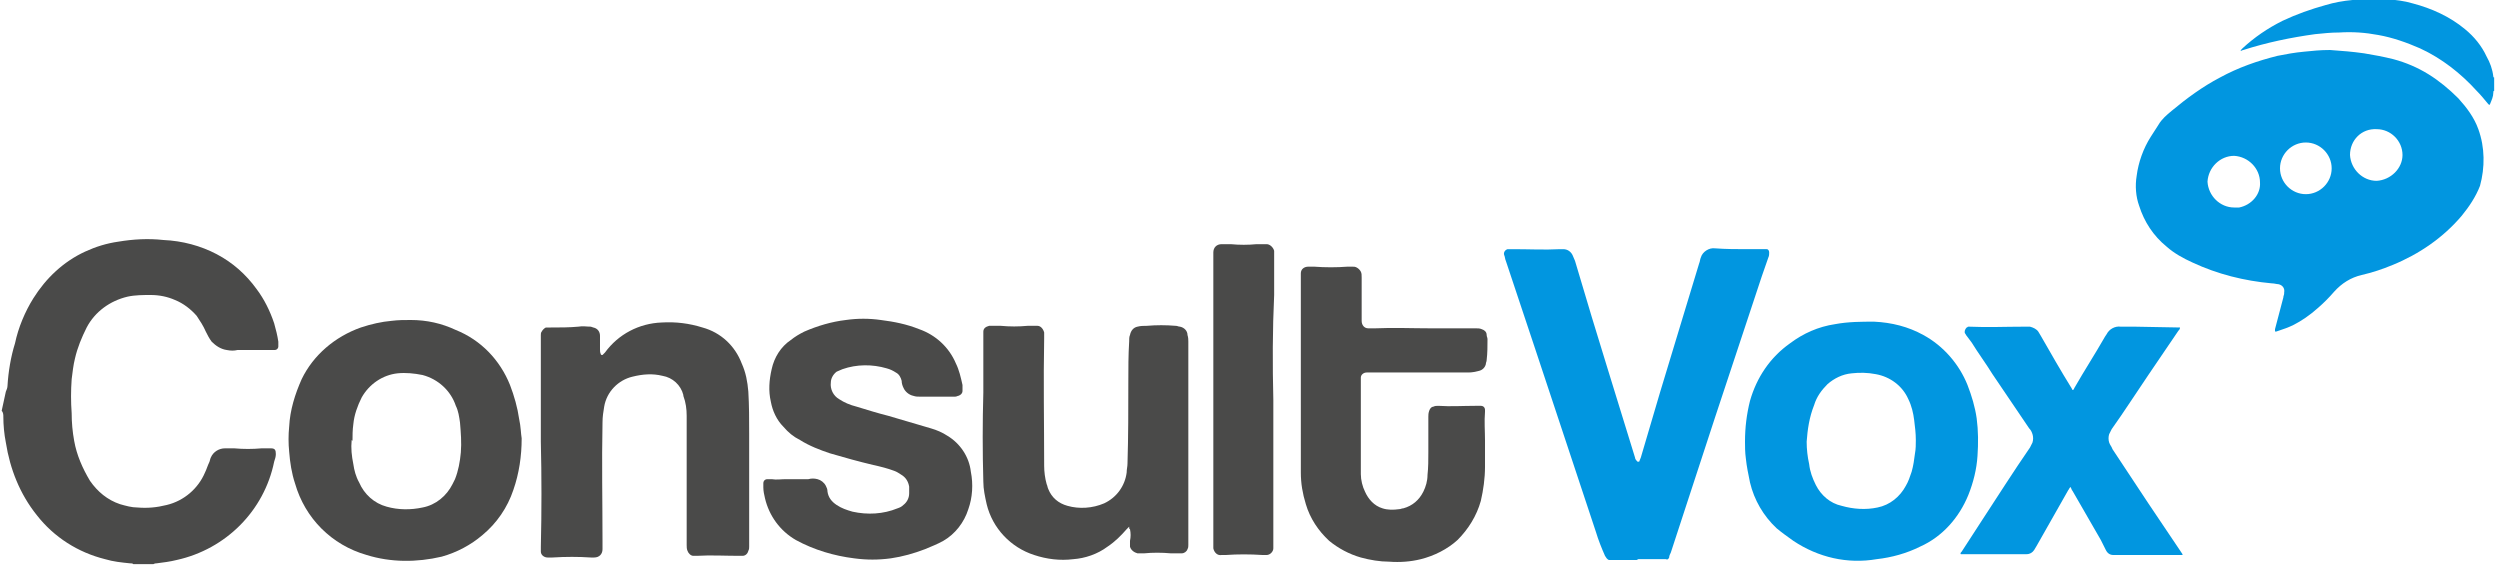
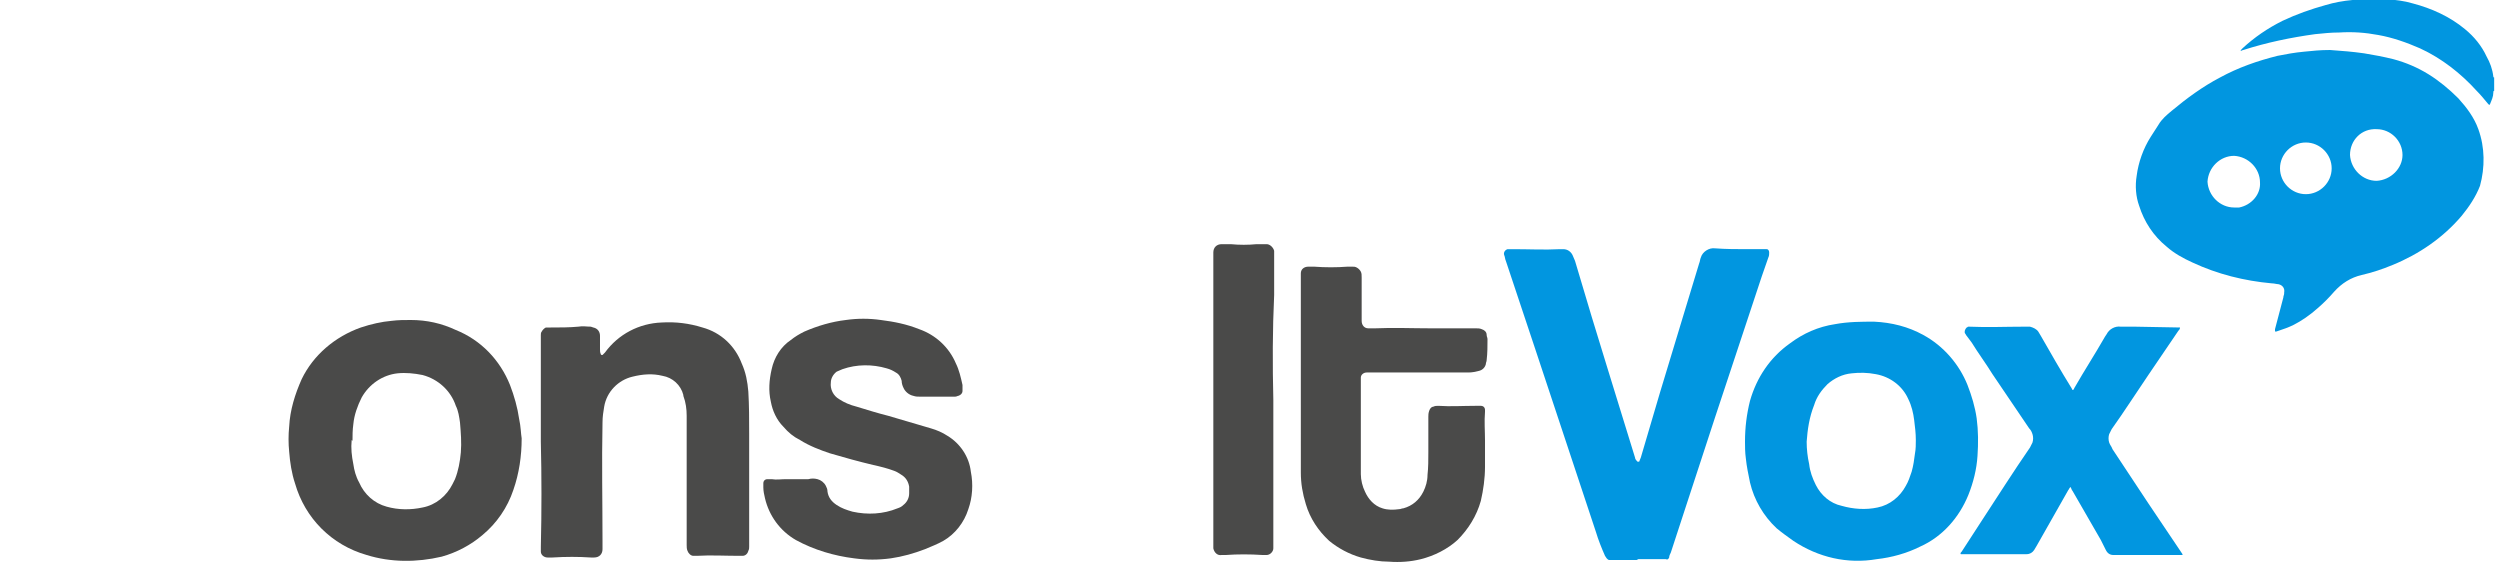
<svg xmlns="http://www.w3.org/2000/svg" version="1.1" id="Calque_1" x="0px" y="0px" viewBox="0 0 300 68" style="enable-background:new 0 0 300 68;" xml:space="preserve">
  <style type="text/css">
	.st0{fill:#4A4A49;}
	.st1{fill:#0196E0;}
</style>
  <title>Plan de travail 1</title>
-   <path class="st0" d="M0.7,47c0.1-0.2,0.2-0.5,0.2-0.7c0.1-1.7,0.4-3.5,0.9-5.1C2.2,39.3,3,37.4,4,35.8c1.5-2.4,3.6-4.4,6.2-5.6  c1.3-0.6,2.6-1,4-1.2c1.8-0.3,3.6-0.4,5.4-0.2c2.3,0.1,4.5,0.7,6.4,1.7c1.9,1,3.5,2.4,4.8,4.2c0.9,1.2,1.6,2.6,2.1,4.1  c0.2,0.7,0.4,1.5,0.5,2.2c0,0.2,0,0.4,0,0.6c0,0.2-0.2,0.4-0.4,0.4c-0.1,0-0.2,0-0.4,0h-3.3c-0.3,0-0.5,0-0.8,0  c-0.4,0.1-0.8,0.1-1.3,0c-0.7-0.1-1.3-0.5-1.8-1c-0.3-0.4-0.5-0.8-0.7-1.2c-0.3-0.7-0.7-1.3-1.1-1.9c-0.7-0.8-1.6-1.5-2.6-1.9  c-0.9-0.4-1.9-0.6-2.9-0.6c-0.9,0-1.9,0-2.8,0.2c-2.1,0.5-3.9,1.8-4.9,3.7c-0.6,1.2-1.1,2.4-1.4,3.7c-0.2,0.8-0.3,1.7-0.4,2.5  c-0.1,1.4-0.1,2.7,0,4.1c0,1.1,0.1,2.2,0.3,3.3c0.3,1.7,1,3.3,1.9,4.8c0.9,1.3,2.1,2.3,3.6,2.8c0.7,0.2,1.4,0.4,2.1,0.4  c1.2,0.1,2.3,0,3.5-0.3c2.1-0.5,3.8-2,4.6-3.9c0.2-0.4,0.3-0.8,0.5-1.2c0.1-0.2,0.1-0.4,0.2-0.6c0.3-0.7,1-1.1,1.7-1.1  c0.4,0,0.8,0,1.1,0c1.1,0.1,2.2,0.1,3.3,0h1h0.1c0.5,0,0.6,0.2,0.6,0.7c0,0.3-0.1,0.6-0.2,0.9c-1.2,5.9-5.8,10.5-11.7,11.8  c-0.8,0.2-1.6,0.3-2.4,0.4c-0.1,0-0.2,0-0.4,0.1h-2.4c-0.1-0.1-0.2-0.1-0.4-0.1c-1-0.1-2-0.2-3-0.5c-3.2-0.8-6.1-2.6-8.2-5.3  c-2-2.5-3.2-5.5-3.7-8.7c-0.2-1-0.3-2.1-0.3-3.1c0-0.2,0-0.5-0.2-0.7L0.7,47z" />
  <path class="st1" d="M299.3,10.9c-0.1,0-0.1,0.1-0.1,0.2c0,0.5-0.2,0.9-0.4,1.4c0,0.1-0.1,0.1-0.2,0c-0.5-0.6-0.9-1.1-1.4-1.6  c-1.9-2.1-4.2-3.9-6.8-5.1c-1.6-0.7-3.3-1.3-5-1.6c-1.6-0.3-3.1-0.4-4.7-0.3c-1,0-1.9,0.1-2.9,0.2c-2.9,0.4-5.8,1-8.6,1.9  c-0.1,0-0.2,0.1-0.3,0.1s0.1-0.2,0.2-0.3c1.4-1.3,3-2.4,4.8-3.3c1.7-0.8,3.4-1.4,5.2-1.9c1-0.3,2.1-0.5,3.2-0.6  c0.4-0.1,0.9-0.1,1.3-0.1l0.8-0.1h1.8c0.1,0.1,0.2,0.1,0.3,0.1c1,0.1,2,0.2,3,0.5c2.3,0.6,4.5,1.6,6.3,3.1c1.1,0.9,2,2,2.6,3.3  c0.4,0.7,0.7,1.5,0.8,2.4c0,0,0,0.1,0.1,0.1L299.3,10.9z" />
  <path class="st1" d="M196.4,67.2h-3.3c-0.1,0-0.2-0.1-0.3-0.2l-0.2-0.3c-0.4-0.9-0.8-1.9-1.1-2.9l-7.2-21.7l-3.6-10.8  c-0.1-0.2-0.1-0.5-0.2-0.7c-0.1-0.3,0.1-0.6,0.4-0.7c0.1,0,0.1,0,0.2,0c0.2,0,0.3,0,0.5,0c1.9,0,3.7,0.1,5.6,0h0.4  c0.5,0,0.9,0.3,1.1,0.7c0.1,0.2,0.2,0.5,0.3,0.7l2,6.7l1.9,6.2l3.3,10.7c0,0.2,0.2,0.4,0.3,0.5c0.1,0,0.1,0,0.2,0c0,0,0,0,0,0  c0.1-0.2,0.1-0.3,0.2-0.5l2.3-7.8l3-9.9l1.7-5.6c0.1-0.2,0.1-0.5,0.2-0.7c0.2-0.7,1-1.2,1.7-1.1c1.3,0.1,2.6,0.1,4,0.1h1.7  c0.2,0,0.3,0,0.5,0c0.2,0,0.3,0.2,0.3,0.4c0,0.2,0,0.4-0.1,0.6l-0.8,2.3l-5.6,16.9c-1.2,3.7-2.4,7.3-3.6,11l-1.7,5.2  c-0.1,0.2-0.2,0.4-0.2,0.6c-0.1,0.2-0.2,0.3-0.4,0.2c-0.1,0-0.2,0-0.3,0h-3" />
  <path class="st1" d="M209.4,53c0-1.7,0.2-3.3,0.6-4.9c0.8-2.8,2.4-5.2,4.8-6.9c1.6-1.2,3.4-2,5.4-2.3c1.6-0.3,3.2-0.3,4.7-0.3  c2.1,0.1,4.1,0.6,5.9,1.6c2.4,1.3,4.3,3.5,5.3,6c0.5,1.3,0.9,2.6,1.1,4c0.2,1.5,0.2,3,0.1,4.5c-0.1,1.6-0.5,3.2-1.1,4.7  c-1.1,2.7-3.1,5-5.8,6.2c-1.6,0.8-3.4,1.3-5.2,1.5c-3.5,0.6-7-0.2-10-2.2c-0.7-0.5-1.4-1-2-1.5c-1.6-1.5-2.7-3.4-3.2-5.5  c-0.2-1-0.4-1.9-0.5-2.9C209.4,54.3,209.4,53.5,209.4,53 M216.8,53c0,0.9,0.1,1.8,0.3,2.7c0.1,0.9,0.4,1.7,0.8,2.5  c0.6,1.2,1.7,2.2,3.1,2.5c1.4,0.4,2.9,0.5,4.3,0.2c1.5-0.3,2.7-1.3,3.4-2.6c0.3-0.5,0.5-1.1,0.7-1.7c0.2-0.7,0.3-1.4,0.4-2.2  c0.1-0.5,0.1-1.1,0.1-1.6c0-0.8-0.1-1.6-0.2-2.4c-0.1-0.8-0.3-1.7-0.7-2.5c-0.7-1.6-2.2-2.7-3.9-3c-1-0.2-2-0.2-2.9-0.1  c-1.1,0.1-2.1,0.6-2.9,1.3c-0.7,0.7-1.3,1.5-1.6,2.5C217.1,50.1,216.9,51.6,216.8,53" />
  <path class="st0" d="M62.6,52.6c0,2.1-0.3,4.2-1,6.2c-0.7,2.1-2,4-3.7,5.4c-1.4,1.2-3.1,2.1-4.9,2.6c-3,0.7-6.1,0.7-9-0.2  c-4.2-1.2-7.4-4.4-8.6-8.6c-0.4-1.2-0.6-2.5-0.7-3.8c-0.1-1-0.1-2,0-3c0.1-2,0.7-3.9,1.5-5.7c1.4-2.9,4-5.1,7.1-6.2  c1.2-0.4,2.5-0.7,3.7-0.8c0.8-0.1,1.5-0.1,2.3-0.1c1.9,0,3.7,0.4,5.4,1.2c3,1.2,5.3,3.6,6.5,6.6c0.5,1.3,0.9,2.7,1.1,4.1  C62.5,51.2,62.5,52,62.6,52.6 M42.2,52.8c-0.1,1,0,1.9,0.2,2.9c0.1,0.7,0.3,1.5,0.7,2.2c0.6,1.4,1.8,2.5,3.3,2.9  c1.4,0.4,2.9,0.4,4.3,0.1c1.6-0.3,2.9-1.4,3.6-2.8c0.1-0.2,0.2-0.4,0.3-0.6c0.4-1,0.6-2.1,0.7-3.2c0.1-1.2,0-2.4-0.1-3.6  c-0.1-0.7-0.2-1.4-0.5-2c-0.6-1.8-2.1-3.2-4-3.7c-1-0.2-2-0.3-3-0.2c-1.8,0.2-3.4,1.3-4.3,2.9c-0.5,1-0.9,2.1-1,3.2  c-0.1,0.7-0.1,1.4-0.1,2" />
  <path class="st0" d="M156.1,45.1c0-3.9,0-7.8,0-11.7c0-0.2,0-0.4,0-0.6c0-0.5,0.4-0.8,0.9-0.8c0.2,0,0.4,0,0.7,0  c1.3,0.1,2.7,0.1,4,0h0.6c0.2,0,0.3,0,0.5,0.1c0.2,0.1,0.4,0.3,0.5,0.5c0.1,0.2,0.1,0.4,0.1,0.7c0,0.6,0,1.3,0,1.9  c0,0.9,0,1.8,0,2.6c0,0.2,0,0.5,0,0.7c0,0.5,0.3,0.9,0.8,0.9c0,0,0,0,0,0c0.2,0,0.5,0,0.8,0c2.2-0.1,4.5,0,6.7,0h5.4  c0.2,0,0.5,0,0.7,0.1c0.3,0.1,0.6,0.3,0.6,0.7c0,0.2,0.1,0.3,0.1,0.5c0,0.8,0,1.7-0.1,2.5c0,0.2-0.1,0.3-0.1,0.5  c-0.1,0.4-0.4,0.7-0.8,0.8c-0.4,0.1-0.8,0.2-1.3,0.2c-0.4,0-0.8,0-1.2,0h-10.3c-0.2,0-0.4,0-0.7,0c-0.4,0-0.7,0.3-0.7,0.6  c0,0.2,0,0.4,0,0.6c0,1.5,0,2.9,0,4.4c0,1.7,0,3.5,0,5.2c0,0.5,0,0.9,0,1.4c0,0.7,0.2,1.5,0.5,2.1c0.4,0.9,1.1,1.7,2.1,2  c0.6,0.2,1.3,0.2,2,0.1c0.2,0,0.3-0.1,0.5-0.1c1.1-0.3,1.9-1,2.4-2c0.3-0.6,0.5-1.3,0.5-2c0.1-0.9,0.1-1.8,0.1-2.7  c0-1.4,0-2.9,0-4.3c0-0.2,0-0.4,0.1-0.7c0.1-0.3,0.3-0.5,0.5-0.5c0.2-0.1,0.4-0.1,0.6-0.1c1.5,0.1,2.9,0,4.4,0c0.2,0,0.5,0,0.7,0  c0.3,0,0.5,0.2,0.5,0.5c0,0,0,0,0,0c0,0.1,0,0.2,0,0.2c-0.1,1.2,0,2.3,0,3.5s0,2,0,3.1c0,1.4-0.2,2.8-0.5,4.1  c-0.5,1.8-1.5,3.4-2.8,4.7c-1.2,1.1-2.8,1.9-4.4,2.3c-1.2,0.3-2.5,0.4-3.8,0.3c-1.1,0-2.3-0.2-3.4-0.5c-1.4-0.4-2.7-1.1-3.8-2  c-1.3-1.2-2.3-2.7-2.8-4.4c-0.4-1.3-0.6-2.5-0.6-3.8c0-1,0-2.1,0-3.1C156.1,50.6,156.1,47.8,156.1,45.1L156.1,45.1z" />
  <path class="st0" d="M64.9,53V40.8c0-0.2,0-0.4,0-0.6c0-0.1,0-0.3,0.1-0.4c0.1-0.2,0.3-0.4,0.5-0.5c0.2,0,0.4,0,0.6,0  c1.1,0,2.2,0,3.3-0.1c0.5-0.1,1,0,1.5,0l0.3,0.1c0.5,0.1,0.8,0.5,0.8,1c0,0.3,0,0.5,0,0.8s0,0.5,0,0.8c0,0.2,0,0.4,0.1,0.6  c0,0.1,0.1,0.1,0.2,0.1l0.3-0.3c1.6-2.2,4.1-3.5,6.8-3.6c1.7-0.1,3.3,0.1,4.9,0.6c2.2,0.6,3.9,2.2,4.7,4.3c0.5,1.1,0.7,2.2,0.8,3.4  c0.1,1.7,0.1,3.3,0.1,5c0,4.2,0,8.4,0,12.6c0,0.3,0,0.7,0,1c0,0.2,0,0.3-0.1,0.5c-0.1,0.4-0.4,0.6-0.7,0.6c-0.1,0-0.3,0-0.4,0  c-1.7,0-3.4-0.1-5.1,0c-0.1,0-0.3,0-0.4,0c-0.3,0-0.6-0.3-0.7-0.6c-0.1-0.2-0.1-0.5-0.1-0.7c0-1.1,0-2.3,0-3.4c0-4,0-8.1,0-12.1  c0-0.8-0.1-1.6-0.4-2.4v-0.1c-0.3-1.2-1.3-2.1-2.5-2.3c-1.2-0.3-2.4-0.2-3.6,0.1c-1.7,0.4-3.1,1.8-3.4,3.6c-0.1,0.6-0.2,1.2-0.2,1.9  c-0.1,4.8,0,9.5,0,14.3c0,0.2,0,0.4,0,0.6c0,0.1,0,0.2,0,0.3c0,0.6-0.4,1-1,1c0,0,0,0-0.1,0h-0.3c-1.5-0.1-3-0.1-4.6,0  c-0.2,0-0.4,0-0.6,0c-0.4,0-0.8-0.3-0.8-0.7c0,0,0,0,0-0.1c0-0.2,0-0.3,0-0.5C65,61.3,65,57.2,64.9,53" />
  <path class="st0" d="M112.4,47.6h-2c-0.3,0-0.5,0-0.8-0.1c-0.5-0.1-1-0.5-1.2-1c-0.1-0.2-0.2-0.5-0.2-0.8c-0.1-0.4-0.3-0.8-0.7-1  c-0.3-0.2-0.7-0.4-1.1-0.5c-1.7-0.5-3.6-0.5-5.3,0.1c-0.2,0.1-0.5,0.2-0.7,0.3c-0.4,0.3-0.7,0.8-0.7,1.3c-0.1,0.8,0.3,1.6,1,2  c0.6,0.4,1.3,0.7,2.1,0.9c1.3,0.4,2.6,0.8,3.8,1.1c1.7,0.5,3.4,1,5.1,1.5c0.7,0.2,1.4,0.5,2,0.9c1.5,0.9,2.6,2.5,2.8,4.3  c0.3,1.5,0.2,3.1-0.3,4.5c-0.5,1.6-1.6,3-3,3.8c-0.7,0.4-1.5,0.7-2.2,1c-1.3,0.5-2.7,0.9-4.1,1.1c-1.5,0.2-2.9,0.2-4.4,0  c-2.4-0.3-4.8-1-7-2.2c-1.9-1.1-3.2-2.9-3.7-5c-0.1-0.4-0.2-0.9-0.2-1.3c0-0.2,0-0.3,0-0.5c0-0.3,0.2-0.5,0.5-0.5c0.2,0,0.3,0,0.5,0  c0.6,0.1,1.1,0,1.7,0h1.8c0.3,0,0.6,0,0.9,0c0.4-0.1,0.7-0.1,1.1,0c0.4,0.1,0.8,0.4,1,0.8c0.1,0.2,0.2,0.4,0.2,0.7  c0.1,0.7,0.5,1.2,1.1,1.6c0.6,0.4,1.2,0.6,1.9,0.8c1.8,0.4,3.7,0.3,5.4-0.4c0.3-0.1,0.5-0.2,0.7-0.4c0.4-0.3,0.7-0.8,0.7-1.4  c0-0.3,0-0.5,0-0.8c-0.1-0.6-0.4-1.1-0.9-1.4c-0.3-0.2-0.6-0.4-0.9-0.5c-0.8-0.3-1.6-0.5-2.5-0.7c-1.7-0.4-3.5-0.9-5.2-1.4  c-1.2-0.4-2.5-0.9-3.6-1.6c-0.8-0.4-1.4-0.9-2-1.6c-0.8-0.8-1.3-1.9-1.5-3c-0.3-1.3-0.2-2.6,0.1-3.9c0.3-1.4,1.1-2.7,2.3-3.5  c0.5-0.4,1-0.7,1.6-1c1.6-0.7,3.3-1.2,5-1.4c1.4-0.2,2.8-0.2,4.2,0c1.6,0.2,3.1,0.5,4.6,1.1c2,0.7,3.6,2.2,4.4,4.1  c0.4,0.8,0.6,1.7,0.8,2.6c0,0.2,0,0.4,0,0.7c0,0.3-0.2,0.5-0.5,0.6c-0.1,0-0.2,0.1-0.4,0.1c-0.2,0-0.4,0-0.6,0  C113.6,47.6,113,47.6,112.4,47.6" />
-   <path class="st0" d="M135.5,63.2c-0.1,0.1-0.2,0.2-0.3,0.3c-0.7,0.8-1.4,1.5-2.3,2.1c-1.2,0.9-2.7,1.4-4.1,1.5  c-1.6,0.2-3.2,0-4.7-0.5c-2.8-0.9-5-3.2-5.7-6.1c-0.2-0.9-0.4-1.8-0.4-2.7c-0.1-3.6-0.1-7.1,0-10.7c0-2.2,0-4.3,0-6.5  c0-0.3,0-0.5,0-0.8c0-0.4,0.3-0.6,0.7-0.7c0.1,0,0.2,0,0.4,0h1c1.1,0.1,2.1,0.1,3.2,0h0.9c0.1,0,0.2,0,0.3,0c0.4,0,0.7,0.4,0.8,0.8  c0,0.2,0,0.4,0,0.7c-0.1,5.1,0,10.2,0,15.3c0,0.7,0.1,1.5,0.3,2.2c0.1,0.2,0.1,0.4,0.2,0.6c0.4,1,1.2,1.7,2.3,2  c1.4,0.4,3,0.3,4.4-0.3c1.5-0.7,2.5-2.1,2.7-3.7c0-0.4,0.1-0.7,0.1-1.1c0.1-3.2,0.1-6.5,0.1-9.8c0-1.6,0-3.2,0.1-4.8  c0-0.3,0-0.6,0.1-0.8c0.1-0.5,0.4-0.9,0.9-1c0.4-0.1,0.7-0.1,1.1-0.1c1.2-0.1,2.3-0.1,3.5,0c0.2,0,0.3,0.1,0.5,0.1  c0.5,0.1,0.9,0.5,0.9,1c0.1,0.3,0.1,0.6,0.1,0.8c0,0.4,0,0.8,0,1.2c0,4.7,0,9.3,0,14c0,2.6,0,5.1,0,7.7c0,0.5,0,1,0,1.5  c0,0.2,0,0.3-0.1,0.5c-0.1,0.3-0.4,0.5-0.7,0.5c-0.2,0-0.3,0-0.5,0c-0.3,0-0.5,0-0.8,0c-1.1-0.1-2.2-0.1-3.2,0c-0.2,0-0.5,0-0.8,0  c-0.4-0.1-0.8-0.4-0.9-0.8c0-0.2,0-0.4,0-0.7c0.1-0.5,0.1-0.9,0-1.4C135.5,63.5,135.5,63.4,135.5,63.2" />
  <path class="st1" d="M261.6,39.3c0,0.2-0.1,0.3-0.2,0.4l-3.6,5.3c-1.5,2.2-2.9,4.4-4.4,6.5c-0.1,0.2-0.2,0.4-0.3,0.6  c-0.1,0.3-0.1,0.7,0,1c0.1,0.3,0.3,0.5,0.4,0.8l4.3,6.5l3.9,5.8l0.2,0.3c0,0,0,0.1,0,0.1c0,0,0,0,0,0h-0.2h-7.8h-0.3  c-0.4,0-0.7-0.2-0.9-0.6c-0.2-0.4-0.4-0.8-0.6-1.2l-3.4-5.9c-0.1-0.1-0.1-0.2-0.2-0.4c0,0-0.1-0.1-0.1,0c0,0,0,0,0,0  c-0.1,0.1-0.1,0.2-0.2,0.3l-3.8,6.7c-0.1,0.2-0.2,0.3-0.3,0.5c-0.2,0.3-0.5,0.5-0.9,0.5h-7.9c-0.1-0.1,0-0.2,0.1-0.3  c0.8-1.2,1.6-2.5,2.4-3.7c1.9-2.9,3.8-5.9,5.8-8.8c0.1-0.2,0.2-0.4,0.3-0.6c0.1-0.3,0.1-0.7,0-1c-0.1-0.3-0.2-0.5-0.4-0.7l-4.4-6.5  c-0.8-1.3-1.7-2.5-2.5-3.8c-0.2-0.3-0.4-0.5-0.6-0.8c-0.1-0.1-0.1-0.2-0.2-0.3c-0.1-0.2,0-0.5,0.2-0.7c0.1,0,0.1-0.1,0.2-0.1h0.1  c2.2,0.1,4.4,0,6.6,0c0.2,0,0.4,0,0.7,0c0.4,0.1,0.8,0.3,1,0.6c0.1,0.2,0.2,0.3,0.3,0.5c1.2,2.1,2.4,4.2,3.7,6.3l0.1,0.2  c0.1,0,0.2-0.1,0.2-0.2c1.2-2.1,2.5-4.1,3.7-6.2l0.2-0.3c0.3-0.6,1-1,1.7-0.9h1.7L261.6,39.3" />
  <path class="st0" d="M152.8,48c0,4.6,0,9.3,0,13.9c0,1.1,0,2.2,0,3.3c0,0.2,0,0.4,0,0.6c0,0.4-0.4,0.8-0.8,0.8c-0.2,0-0.3,0-0.5,0  c-1.5-0.1-3-0.1-4.4,0h-0.5c-0.5,0.1-0.9-0.3-1-0.8c0-0.1,0-0.1,0-0.2c0-0.2,0-0.4,0-0.7c0-1.4,0-2.9,0-4.3c0-7.4,0-14.9,0-22.3  c0-2.4,0-4.8,0-7.2c0-0.2,0-0.5,0-0.8c0-0.6,0.4-1,1-1c0,0,0,0,0.1,0c0.3,0,0.7,0,1,0c1,0.1,2.1,0.1,3.1,0h0.9h0.3  c0.4,0,0.8,0.4,0.9,0.8c0,0.2,0,0.5,0,0.7c0,1.5,0,3.1,0,4.6C152.7,39.6,152.7,43.8,152.8,48L152.8,48z" />
  <path class="st1" d="M297.4,15.5c-0.5-1.4-1.4-2.6-2.4-3.7c-1.1-1.1-2.3-2.1-3.6-2.9c-1.3-0.8-2.7-1.4-4.2-1.8  c-1.2-0.3-2.3-0.5-3.5-0.7c-1.4-0.2-2.7-0.3-4.1-0.4c-1.2,0-2.1,0.1-3.1,0.2c-1.1,0.1-2.2,0.3-3.2,0.5c-2.4,0.6-4.7,1.4-6.9,2.6  c-2.1,1.1-4,2.5-5.8,4c-0.6,0.5-1.2,1-1.6,1.7c-0.3,0.5-0.6,0.9-0.9,1.4c-0.9,1.4-1.5,3.1-1.7,4.7c-0.2,1.2-0.1,2.5,0.3,3.6  c0.6,1.9,1.7,3.6,3.3,4.9c0.9,0.8,2,1.4,3.1,1.9c3,1.4,6.2,2.2,9.5,2.5c0.3,0,0.6,0.1,0.8,0.1c0.5,0.1,0.8,0.5,0.7,1  c0,0,0,0.1,0,0.1c0,0.2-0.1,0.3-0.1,0.5l-1,3.8c0,0.1,0,0.2,0,0.2c0,0,0,0.1,0.1,0.1c0,0,0,0,0,0l0.3-0.1c0.6-0.2,1.2-0.4,1.8-0.7  c1-0.5,2-1.2,2.9-2c0.7-0.6,1.4-1.3,2-2c0.9-1,2-1.7,3.3-2c1.3-0.3,2.5-0.7,3.7-1.2c3.2-1.3,6.1-3.3,8.3-5.9  c0.9-1.1,1.7-2.3,2.2-3.6C298.2,20.1,298.2,17.7,297.4,15.5z M268.7,24.9c-0.2,0-0.4,0-0.6,0c-1.7,0-3.1-1.4-3.2-3.1c0,0,0,0,0,0  c0.1-1.7,1.5-3.1,3.2-3.1c1.7,0.1,3.1,1.5,3.1,3.2C271.3,23.3,270.2,24.6,268.7,24.9L268.7,24.9z M276.7,23.3  c-1.7,0-3.1-1.4-3.1-3.1c0-1.7,1.4-3.1,3.1-3.1c1.7,0,3.1,1.4,3.1,3.1S278.4,23.3,276.7,23.3C276.7,23.3,276.7,23.3,276.7,23.3z   M285.2,21.7c-1.7,0-3.1-1.4-3.2-3.1c0-1.8,1.4-3.2,3.2-3.1c1.7,0,3.1,1.4,3.1,3.1C288.3,20.2,286.9,21.6,285.2,21.7L285.2,21.7z" />
</svg>